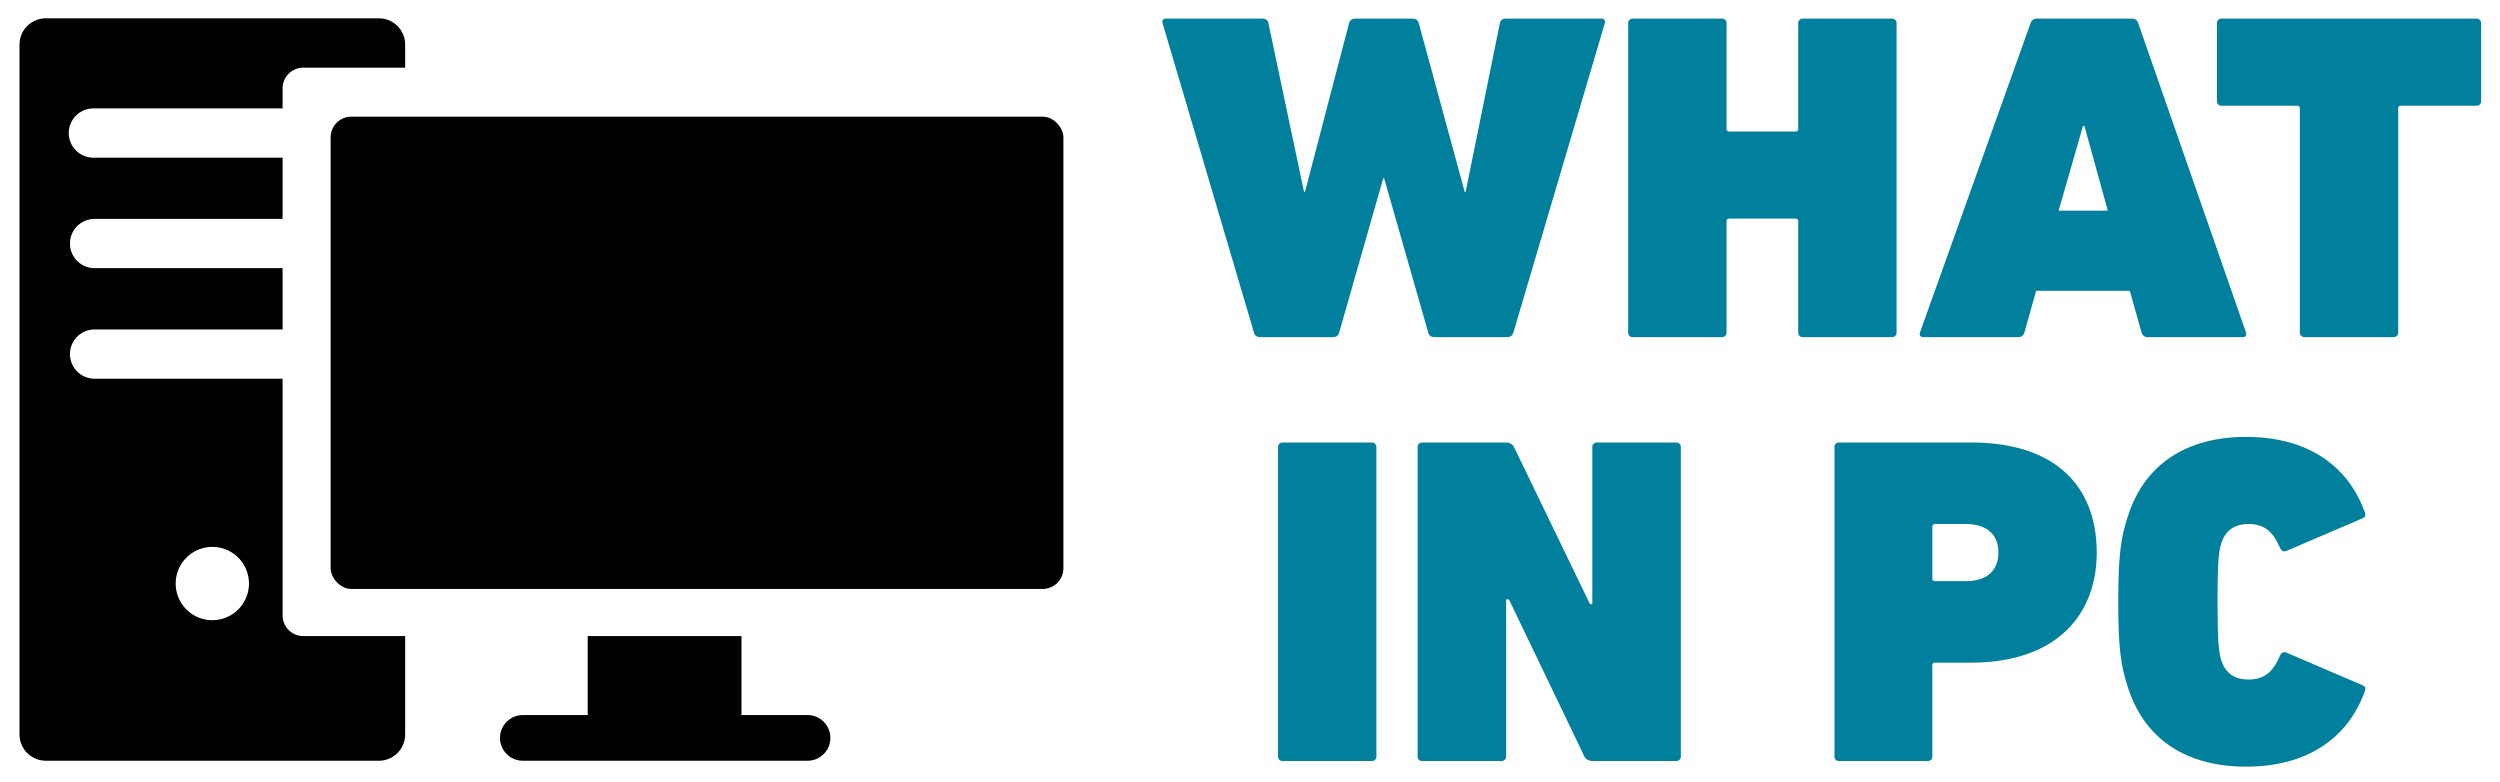
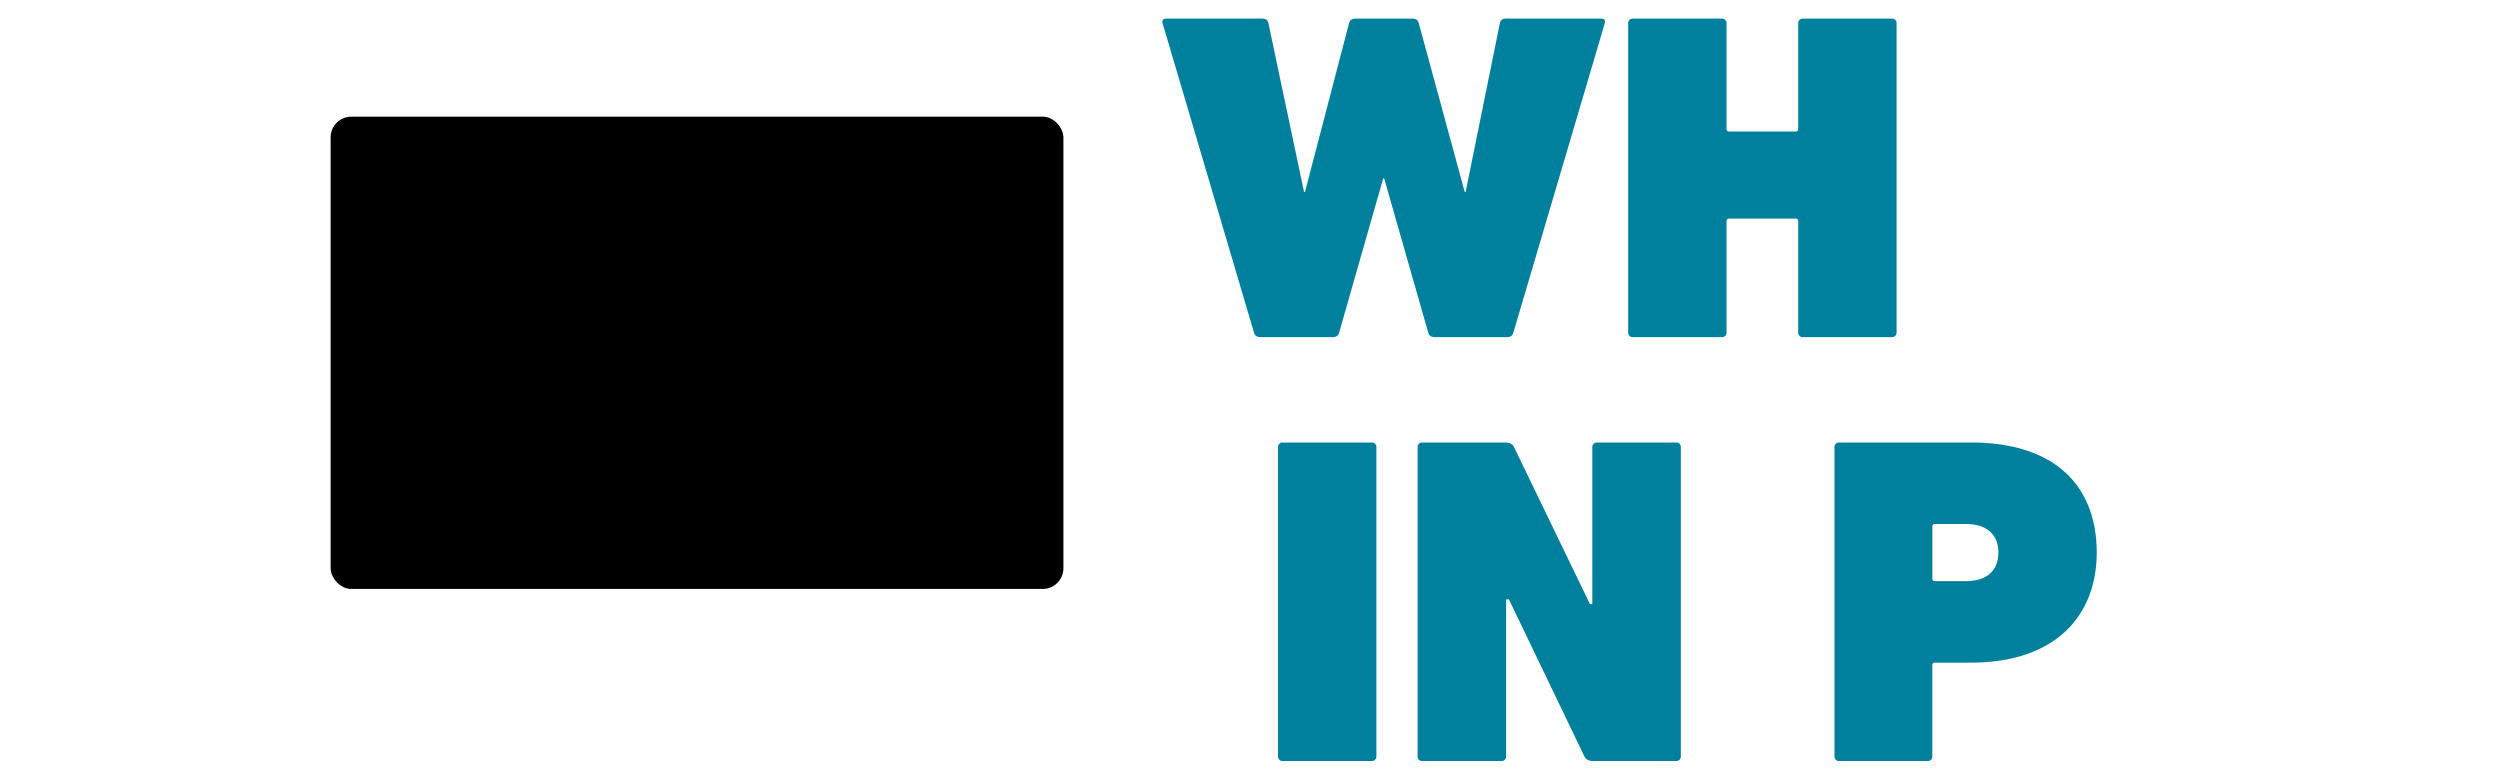
<svg xmlns="http://www.w3.org/2000/svg" id="Layer_1" data-name="Layer 1" viewBox="0 0 2135 668">
  <defs>
    <style>.cls-1{fill:#00809d;}</style>
  </defs>
  <title>what in pc logo</title>
-   <path d="M241.33,525.5V323.42H80.78a21,21,0,1,1,0-42.06H241.33V229H80.78a21,21,0,1,1,0-42.06H241.33V134.66H79.75a21,21,0,1,1,0-42.06H241.33V75.47A17.69,17.69,0,0,1,259,57.78h87V38.09a22.44,22.44,0,0,0-22.44-22.43H39.09A22.43,22.43,0,0,0,16.66,38.09V627.22a22.44,22.44,0,0,0,22.43,22.44H323.53A22.44,22.44,0,0,0,346,627.22v-84H259A17.69,17.69,0,0,1,241.33,525.5Zm-60,4.13a31.29,31.29,0,1,1,31.29-31.29A31.3,31.3,0,0,1,181.31,529.63Z" />
  <rect x="282.36" y="99.62" width="625.79" height="403.34" rx="17.69" />
-   <path d="M689.64,610.67H633.22V543.19H501.9v67.48H446.5a19.5,19.5,0,0,0,0,39H689.64a19.5,19.5,0,0,0,0-39Z" />
  <path class="cls-1" d="M1225.27,287.9c-3.2,0-4.8-1.2-5.6-4l-37.6-131.59h-.8l-37.6,131.59c-.8,2.8-2.4,4-5.6,4h-61.6c-3.2,0-4.8-1.2-5.6-4l-78-264c-.8-2.4.4-4,2.8-4h82.39c3.2,0,4.8,1.6,5.2,4l30.4,144h.8l37.6-144c.8-2.8,2.4-4,5.6-4h48.4c3.2,0,4.8,1.2,5.6,4l39.2,144h.8l29.2-144c.4-2.4,2-4,5.2-4h81.6c2.4,0,3.6,1.6,2.8,4l-78,264c-.8,2.8-2.4,4-5.6,4Z" />
  <path class="cls-1" d="M1390.47,19.91a3.78,3.78,0,0,1,4-4h76a3.78,3.78,0,0,1,4,4v90a2.12,2.12,0,0,0,2.4,2.4h56.4a2.12,2.12,0,0,0,2.4-2.4v-90a3.78,3.78,0,0,1,4-4h76a3.78,3.78,0,0,1,4,4v264a3.78,3.78,0,0,1-4,4h-76a3.78,3.78,0,0,1-4-4V189.11a2.12,2.12,0,0,0-2.4-2.4h-56.4a2.12,2.12,0,0,0-2.4,2.4V283.9a3.78,3.78,0,0,1-4,4h-76a3.78,3.78,0,0,1-4-4Z" />
-   <path class="cls-1" d="M1734.07,19.91c.8-2.4,2.4-4,5.2-4h81.6c2.8,0,4.4,1.6,5.2,4l92,264c.8,2.4-.4,4-2.8,4h-81.2c-2.8,0-4.4-1.6-5.2-4l-10-35.59h-80l-10,35.59c-.8,2.4-2.4,4-5.2,4h-81.2c-2.4,0-3.6-1.6-2.8-4Zm66,160-20-72.4h-1.2l-20.8,72.4Z" />
-   <path class="cls-1" d="M1968.07,287.9a3.78,3.78,0,0,1-4-4V92.71a2.12,2.12,0,0,0-2.4-2.4h-64.4a3.78,3.78,0,0,1-4-4V19.91a3.78,3.78,0,0,1,4-4h217.6a3.78,3.78,0,0,1,4,4v66.4a3.78,3.78,0,0,1-4,4h-64.4a2.12,2.12,0,0,0-2.4,2.4V283.9a3.78,3.78,0,0,1-4,4Z" />
  <path class="cls-1" d="M1091.44,381.91a3.78,3.78,0,0,1,4-4h76a3.78,3.78,0,0,1,4,4v264a3.78,3.78,0,0,1-4,4h-76a3.78,3.78,0,0,1-4-4Z" />
  <path class="cls-1" d="M1210.63,381.91a3.78,3.78,0,0,1,4-4h71.6c2.4,0,5.6,1.2,6.8,4l64.8,134h2v-134a3.78,3.78,0,0,1,4-4h67.6a3.78,3.78,0,0,1,4,4v264a3.78,3.78,0,0,1-4,4h-71.6c-2.4,0-5.6-1.2-6.8-4l-64.4-134h-2.4v134a3.78,3.78,0,0,1-4,4h-67.6a3.78,3.78,0,0,1-4-4Z" />
  <path class="cls-1" d="M1570.63,649.9a3.78,3.78,0,0,1-4-4v-264a3.78,3.78,0,0,1,4-4H1683c74.8,0,107.6,39.6,107.6,94,0,52.8-34,94-107.6,94h-30.39a2.12,2.12,0,0,0-2.4,2.4V645.9a3.78,3.78,0,0,1-4,4Zm136-178c0-15.2-9.6-24.4-28-24.4h-26a2.12,2.12,0,0,0-2.4,2.4v44a2.12,2.12,0,0,0,2.4,2.4h26C1697,496.31,1706.62,487.11,1706.62,471.91Z" />
-   <path class="cls-1" d="M1809,513.91c0-38.8,2-54.4,8.41-73.6,14.4-44.4,50.39-67.2,100.79-67.2,50.8,0,86.4,23.2,101.2,64,1.2,2.8.8,4.4-2,5.6l-64.4,27.6c-2.8,1.2-4.8.4-6-2.8-6-13.6-13.2-20-26.8-20-11.6,0-19.6,5.2-23.2,16.4-2,6.4-3.2,13.6-3.2,50s1.2,43.6,3.2,50c3.6,11.2,11.6,16.4,23.2,16.4,13.6,0,20.8-6.4,26.8-20,1.2-3.2,3.2-4,6-2.8l64.4,27.6c2.8,1.2,3.2,2.8,2,5.6-14.8,40.79-50.4,64-101.2,64-50.4,0-86.39-22.79-100.79-67.19C1811,568.31,1809,552.71,1809,513.91Z" />
</svg>